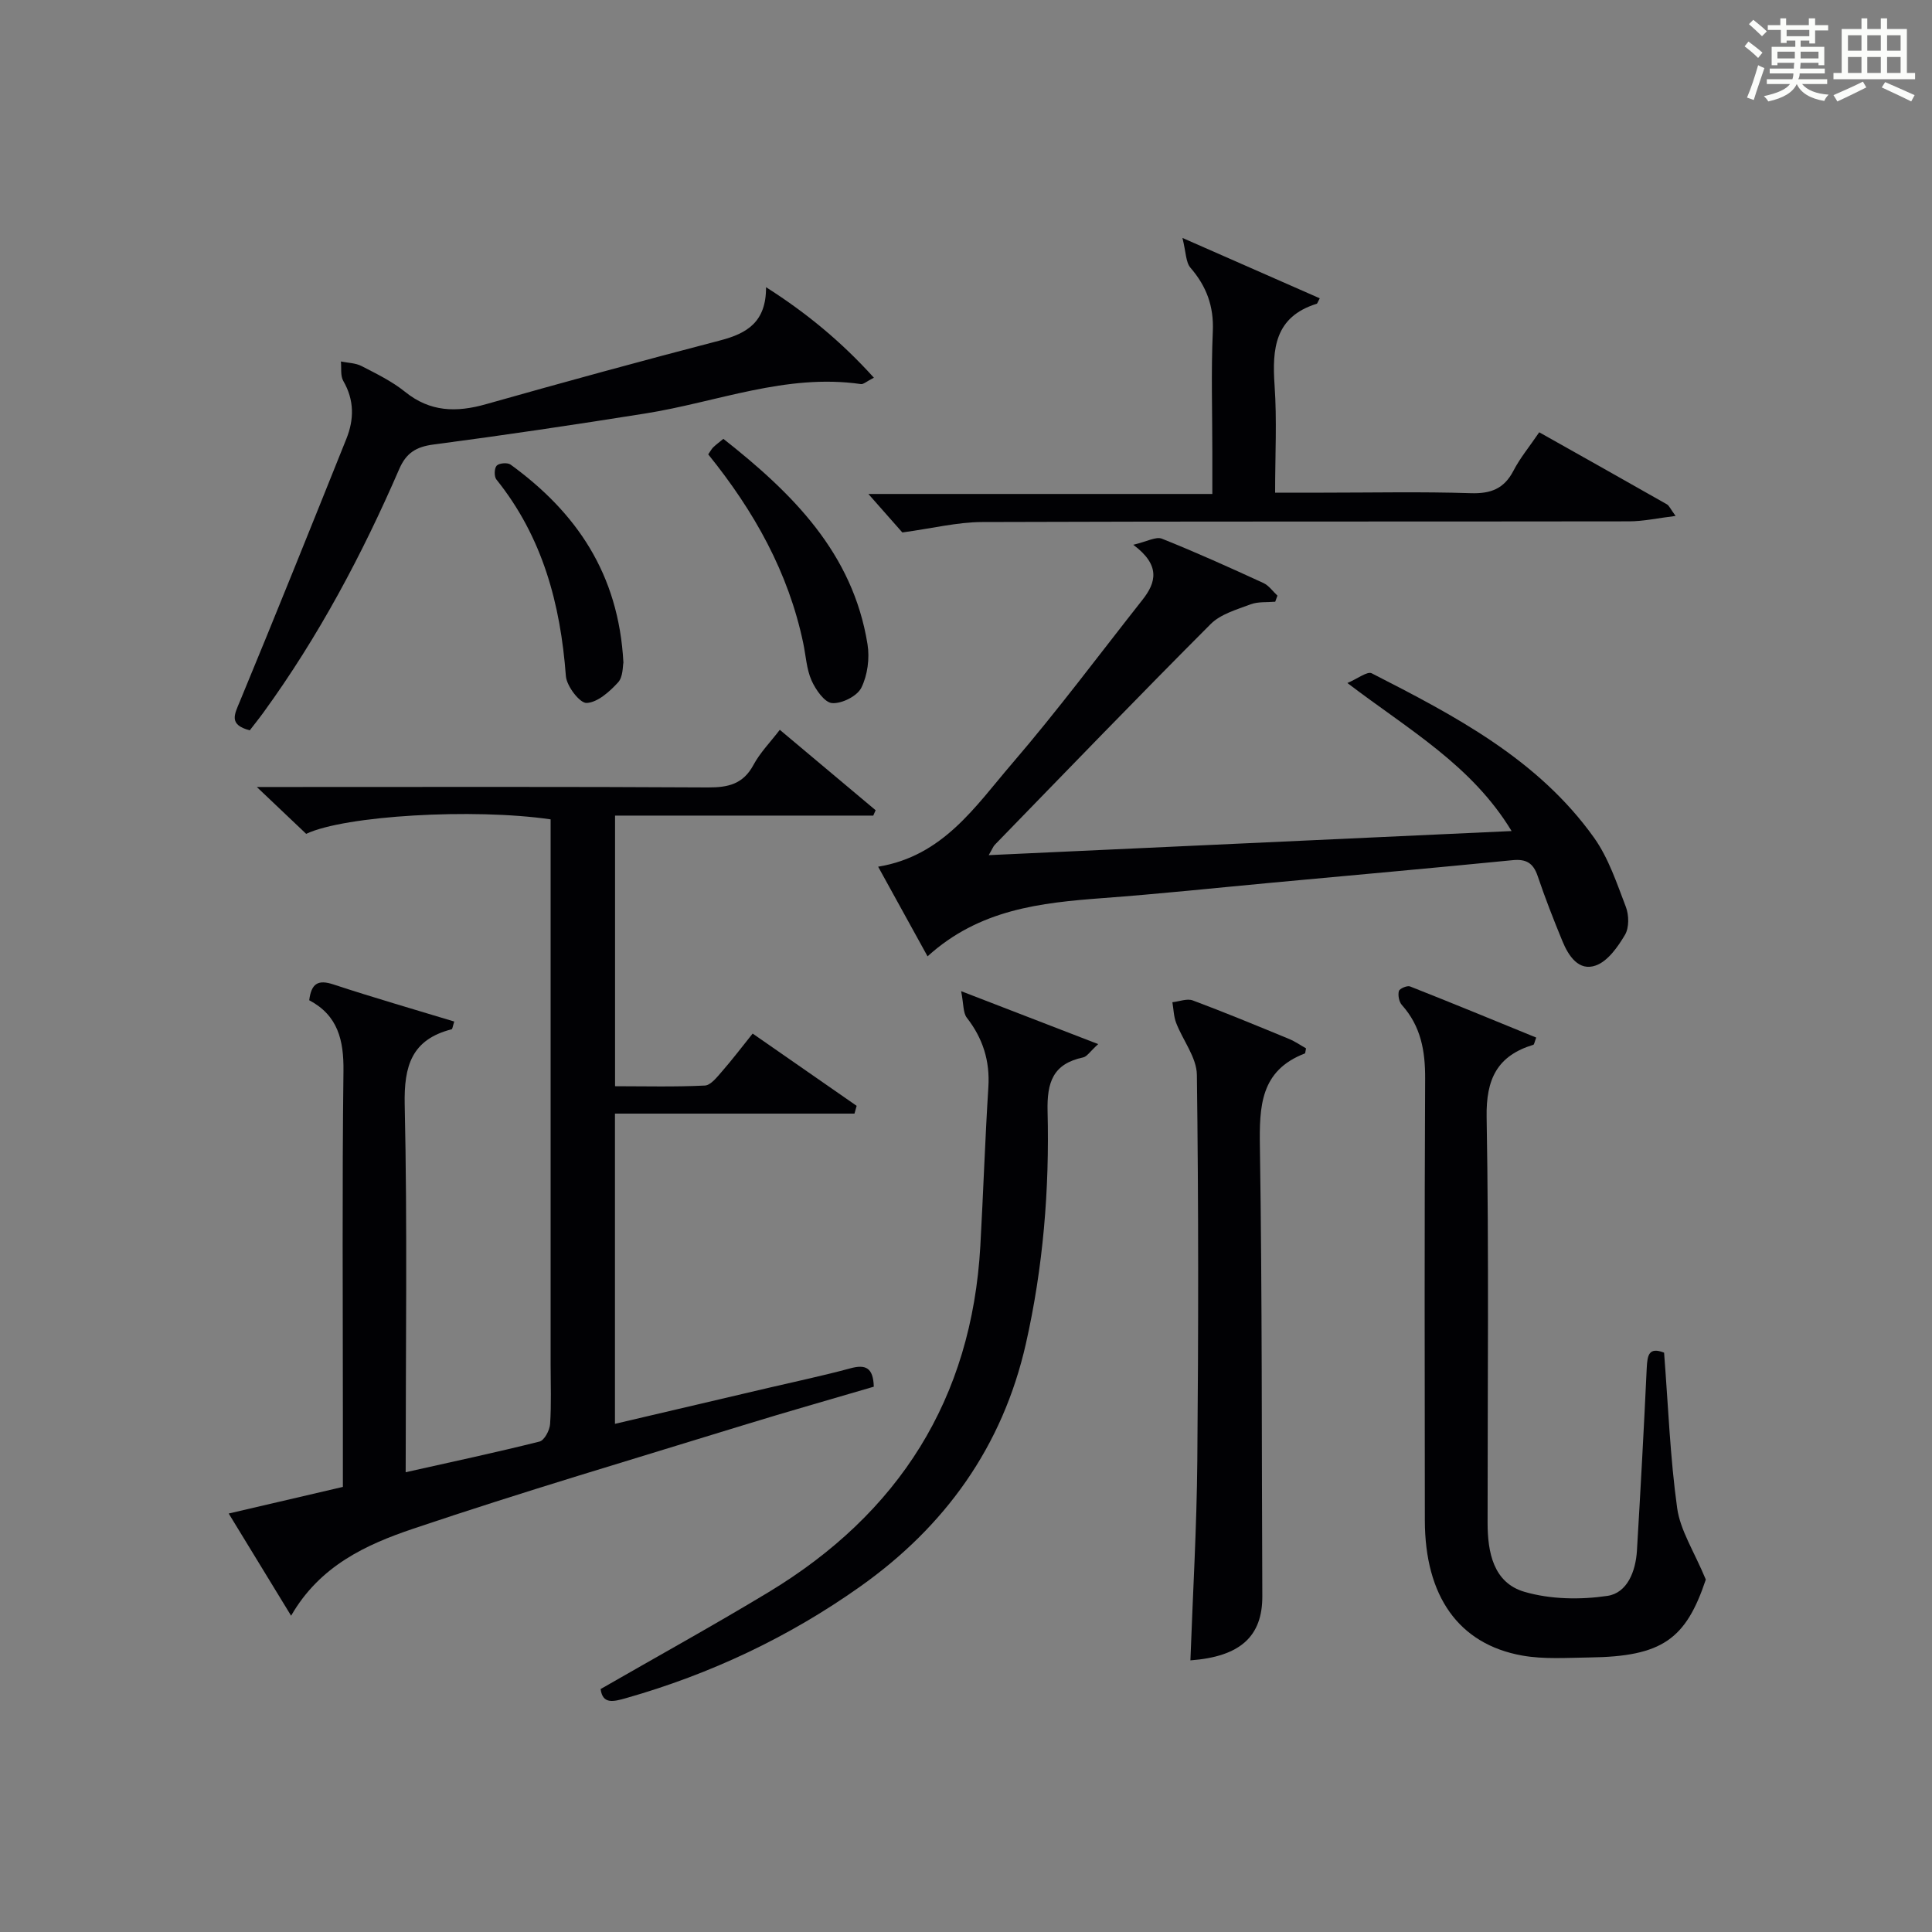
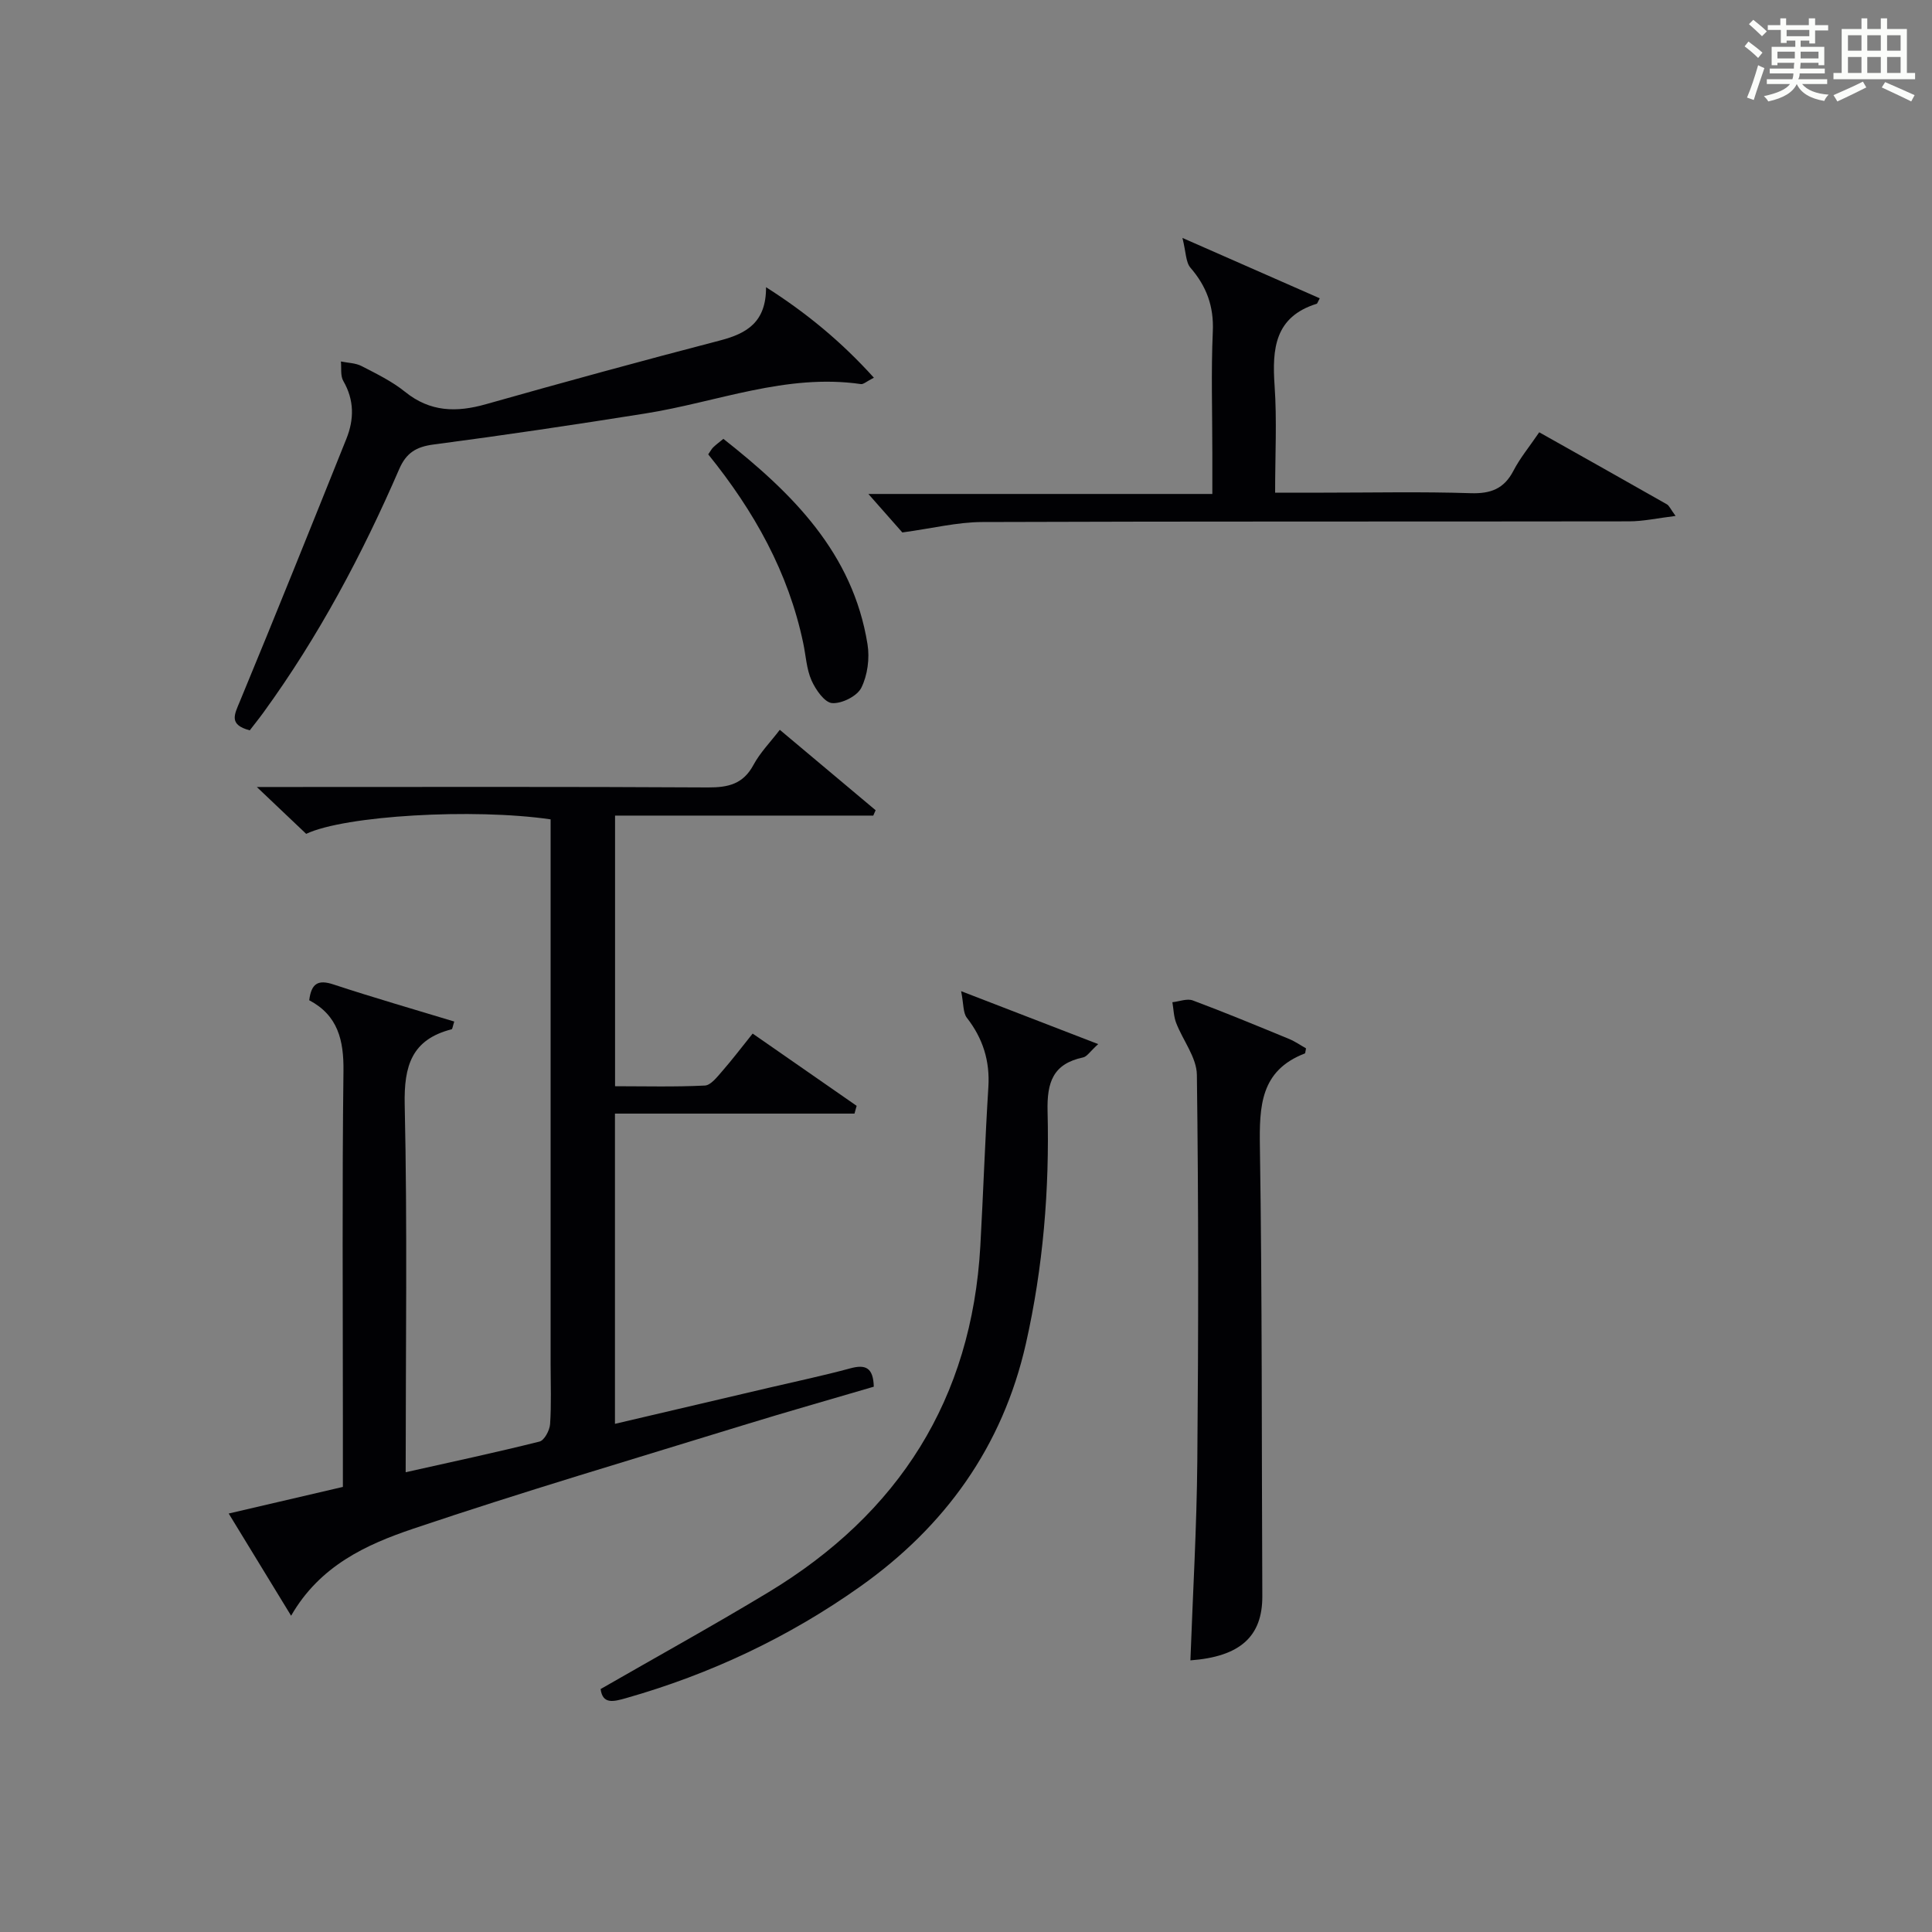
<svg xmlns="http://www.w3.org/2000/svg" version="1.1" id="漢_ZDIC_典" x="0px" y="0px" viewBox="0 0 400 400" style="enable-background:new 0 0 400 400;" xml:space="preserve">
  <rect x="0" y="0" width="400" height="400" fill="#808080" stroke="none" />
  <style type="text/css">
	.st1{fill:#010104;}
	.st0{fill:#fbfcfa;}
</style>
  <g>
    <path class="st0" d="M361.2,9.6l0.8-1c0.9,0.7,1.9,1.4,2.9,2.3L364,12C363,11,362,10.2,361.2,9.6z M361.7,20.2   c0.9-2.1,1.6-4.3,2.3-6.7c0.4,0.2,0.8,0.4,1.3,0.6c-0.7,2.1-1.5,4.3-2.2,6.6L361.7,20.2z M362.1,5l0.9-0.9c1,0.8,2,1.6,2.8,2.4   l-1,1C363.9,6.6,363,5.8,362.1,5z M374.6,3.8h1.2v1.4h2.7v1.1h-2.7v2.7h-1.2V8.4h-1.8v1.3h4.9v3.8h-1.2v-0.5h-3.7   c0,0.4-0.1,0.9-0.1,1.2h5.1v1h-5.2c0,0.5-0.1,0.9-0.3,1.2h6v1h-5.2c1.1,1.3,2.9,2,5.5,2.2c-0.4,0.4-0.7,0.8-0.9,1.3   c-2.9-0.5-4.8-1.6-5.7-3.5H372c-0.8,1.7-2.7,2.9-5.9,3.6c-0.2-0.4-0.6-0.8-0.9-1.1c2.8-0.6,4.6-1.4,5.4-2.5h-4.8v-1h5.3   c0.1-0.3,0.2-0.7,0.2-1.2h-4.9v-1h5c0-0.4,0-0.8,0.1-1.2H368v0.5h-1.2V9.7h4.9V8.4h-1.8v0.5h-1.2V6.2H366V5.2h2.6V3.8h1.2v1.4h4.7   V3.8z M368,12.1h3.6c0-0.4,0-0.9,0-1.4H368V12.1z M369.9,7.5h4.7V6.2h-4.7V7.5z M376.5,10.7h-3.7c0,0.5,0,1,0,1.4h3.7V10.7z" />
    <path class="st0" d="M385.3,3.8h1.3V6h2.8V3.8h1.3V6h4.1v9.1h1.7v1.3h-16.9v-1.3h1.7V6h4.1V3.8z M385.7,16.9l0.7,1.2   c-1.8,0.9-3.8,1.9-6,2.9c-0.2-0.4-0.5-0.8-0.8-1.3C381.9,18.7,383.9,17.8,385.7,16.9z M382.6,10.5h2.8V7.3h-2.8V10.5z M382.6,15.1   h2.8v-3.3h-2.8V15.1z M386.6,10.5h2.8V7.3h-2.8V10.5z M386.6,15.1h2.8v-3.3h-2.8V15.1z M390.3,17c2.1,0.9,4.1,1.8,6.1,2.7l-0.7,1.3   c-2.2-1.1-4.2-2-6.1-2.9L390.3,17z M393.5,7.3h-2.8v3.2h2.8V7.3z M390.7,15.1h2.8v-3.3h-2.8V15.1z" />
    <path class="st1" d="M180.8,168.86c-17.7,0-35.41,0-53.46,0c0,18.78,0,37.03,0,56.03c6.09,0,12.35,0.17,18.59-0.14c1.25-0.06,2.56-1.8,3.6-2.98   c2.07-2.37,3.98-4.89,6.3-7.78c7.28,5.06,14.4,10.01,21.53,14.96c-0.15,0.54-0.3,1.07-0.45,1.61c-16.43,0-32.86,0-49.59,0   c0,21.81,0,42.72,0,64.23c10.66-2.5,21.22-4.97,31.78-7.45c5.66-1.33,11.35-2.52,16.95-4.04c3.16-0.86,4.75-0.15,4.86,3.8   c-8.96,2.64-18.02,5.2-27.01,7.97c-22.82,7.04-45.74,13.8-68.37,21.44c-9.69,3.27-19.3,7.64-25.26,18.01   c-4.32-7.07-8.4-13.77-12.92-21.16c8.09-1.88,15.71-3.66,23.64-5.51c0-5,0-9.81,0-14.62c0-23.82-0.17-47.65,0.12-71.47   c0.08-6.38-1.14-11.53-7.09-14.67c0.44-3.45,1.79-4.34,5.02-3.27c8.28,2.73,16.66,5.14,25.01,7.68c-0.34,1.05-0.38,1.56-0.54,1.6   c-8.28,2.12-9.9,7.57-9.72,15.65c0.56,25.13,0.2,50.29,0.2,76.06c9.5-2.13,18.65-4.08,27.71-6.35c1-0.25,2.1-2.32,2.19-3.61   c0.28-4.15,0.11-8.32,0.11-12.49c0-35.82,0-71.64,0-107.46c0-1.78,0-3.56,0-5.26c-16.05-2.34-42.62-0.79-50.61,3   c-2.98-2.83-6.07-5.76-10.22-9.7c3,0,4.72,0,6.43,0c28.99,0,57.98-0.08,86.97,0.09c4.2,0.02,7.29-0.69,9.42-4.65   c1.38-2.57,3.52-4.74,5.46-7.28c6.8,5.71,13.32,11.18,19.84,16.65C181.13,168.12,180.97,168.49,180.8,168.86z" />
-     <path class="st1" d="M192.04,198c-3.63-6.58-6.72-12.21-10.23-18.56c13.45-2.2,20.12-12.5,27.7-21.32c9.42-10.96,18.07-22.58,27.03-33.94   c2.82-3.57,3.79-7.16-1.91-11.39c2.84-0.66,4.7-1.75,5.93-1.26c7.09,2.83,14.06,5.98,21,9.17c1.14,0.52,1.96,1.73,2.92,2.62   c-0.15,0.42-0.31,0.84-0.46,1.26c-1.71,0.15-3.55-0.04-5.1,0.54c-2.88,1.09-6.21,2.02-8.27,4.09   c-15.05,15.08-29.84,30.42-44.69,45.7c-0.32,0.33-0.48,0.81-1.26,2.14c36.21-1.67,71.77-3.31,108.26-4.99   c-8.27-13.64-21.18-20.89-34-30.65c2.18-0.92,4.13-2.48,5.04-2.01c17.21,8.8,34.44,17.78,46.03,34.04c3,4.21,4.71,9.42,6.59,14.33   c0.65,1.7,0.69,4.3-0.18,5.77c-1.48,2.5-3.55,5.46-6.04,6.35c-3.53,1.26-5.66-1.97-6.92-5.04c-1.83-4.45-3.59-8.94-5.13-13.5   c-0.91-2.67-2.37-3.54-5.18-3.26c-16.53,1.63-33.07,3.11-49.6,4.64c-11.74,1.09-23.48,2.34-35.24,3.21   C215.46,186.91,202.78,188.24,192.04,198z" />
-     <path class="st1" d="M344.53,280.05c0.86,11.07,1.25,21.71,2.71,32.2c0.65,4.62,3.5,8.93,5.93,14.78c-4.13,12.35-9.01,15.94-24.1,16.13   c-4.65,0.06-9.41,0.41-13.94-0.4c-13.13-2.36-20.11-12.28-20.13-27.98c-0.04-30.49-0.09-60.98,0.06-91.46   c0.03-5.74-0.88-10.85-4.81-15.24c-0.6-0.66-0.85-2.02-0.63-2.88c0.13-0.52,1.72-1.2,2.31-0.97c8.75,3.45,17.44,7.04,26.13,10.59   c-0.36,0.92-0.41,1.43-0.6,1.49c-7.48,2.27-9.81,7.1-9.67,14.99c0.49,27.98,0.19,55.97,0.2,83.96c0,6.15,1.2,12.43,7.63,14.31   c5.39,1.57,11.58,1.67,17.18,0.84c4.12-0.61,5.85-5.1,6.11-9.36c0.75-12.61,1.44-25.23,2.03-37.85   C341.08,280.62,341.34,278.81,344.53,280.05z" />
    <path class="st1" d="M198.99,205.21c10.47,4.04,19,7.34,28.38,10.96c-1.72,1.56-2.32,2.58-3.1,2.75c-6.26,1.33-7.54,5.13-7.38,11.23   c0.4,16.14-0.91,32.19-4.49,48.04c-4.83,21.36-16.78,37.88-34.35,50.32c-14.74,10.44-30.96,18.1-48.4,23.06   c-2.64,0.75-4.88,1.34-5.3-1.87c11.77-6.77,23.4-13.19,34.76-20.05c26.96-16.29,42.08-39.97,43.86-71.71   c0.61-10.95,0.97-21.91,1.66-32.86c0.34-5.44-1.13-10.09-4.46-14.37C199.37,209.67,199.53,207.89,198.99,205.21z" />
    <path class="st1" d="M318.68,89.5c9.09,5.12,17.77,9.98,26.41,14.9c0.5,0.28,0.76,0.98,1.82,2.42c-3.7,0.45-6.68,1.12-9.65,1.12   c-44.64,0.07-89.27-0.02-133.91,0.14c-5.17,0.02-10.34,1.32-16.53,2.16c-1.71-1.93-4.41-5-7.03-7.97c23.04,0,46.72,0,71.21,0   c0-3.18,0-5.92,0-8.67c0-8.33-0.27-16.67,0.1-24.98c0.23-5.2-1.3-9.34-4.63-13.19c-0.98-1.14-0.91-3.19-1.66-6.17   c10.62,4.67,19.5,8.58,28.43,12.5c-0.46,0.85-0.51,1.1-0.62,1.13c-8.69,2.69-9.26,9.3-8.73,16.95C264.39,86.97,264,94.14,264,102   c3.5,0,6.75,0,10.01,0c10.16,0,20.33-0.22,30.48,0.11c4.15,0.13,6.91-0.9,8.86-4.66C314.71,94.82,316.65,92.49,318.68,89.5z" />
    <path class="st1" d="M246.46,343.76c0.5-13.75,1.31-27.5,1.43-41.26c0.24-26.65,0.26-53.32-0.09-79.97c-0.05-3.6-2.9-7.13-4.29-10.75   c-0.51-1.33-0.53-2.84-0.78-4.28c1.42-0.15,3.03-0.82,4.23-0.37c6.69,2.5,13.3,5.24,19.9,7.96c1.29,0.53,2.47,1.36,3.54,1.96   c-0.16,0.74-0.15,1.02-0.23,1.05c-9.25,3.54-9.45,10.96-9.32,19.4c0.48,30.98,0.35,61.97,0.5,92.95   C261.39,338.81,256.76,343,246.46,343.76z" />
    <path class="st1" d="M180.93,78.2c-1.55,0.79-2.17,1.4-2.69,1.32c-15.48-2.24-29.81,3.74-44.65,6.09c-14.58,2.32-29.19,4.5-43.83,6.42   c-3.58,0.47-5.64,1.72-7.09,5.05c-7.68,17.73-16.72,34.73-28.11,50.41c-0.95,1.31-1.97,2.57-2.85,3.72   c-4.4-1.17-3.19-3.24-2.04-6.01c7.48-18.06,14.76-36.2,22.04-54.34c1.62-4.03,1.66-8.02-0.63-11.98c-0.63-1.08-0.36-2.68-0.5-4.04   c1.44,0.3,3.03,0.3,4.28,0.95c3.1,1.6,6.31,3.16,9,5.33c5.2,4.2,10.65,4.3,16.77,2.56c16.11-4.56,32.27-8.98,48.48-13.2   c5.57-1.45,9.53-3.83,9.49-11.02C166.93,64.76,174.18,70.72,180.93,78.2z" />
    <path class="st1" d="M146.63,94.07c0.49-0.7,0.71-1.15,1.05-1.47c0.58-0.56,1.23-1.04,2.09-1.74c14.28,11.26,26.8,23.61,29.84,42.53   c0.47,2.91,0.01,6.4-1.28,9c-0.87,1.74-4.03,3.32-6.04,3.18c-1.57-0.11-3.42-2.78-4.27-4.69c-1.05-2.37-1.17-5.14-1.72-7.73   C163.23,118.51,156.17,105.87,146.63,94.07z" />
-     <path class="st1" d="M129.07,137.18c-0.16,0.7-0.04,2.95-1.11,4.11c-1.76,1.92-4.25,4.15-6.51,4.25c-1.41,0.06-4.13-3.48-4.29-5.56   c-1.12-14.93-4.82-28.8-14.39-40.71c-0.49-0.61-0.44-2.34,0.07-2.87c0.52-0.53,2.24-0.67,2.87-0.21   C119.29,106.06,128.09,118.77,129.07,137.18z" />
  </g>
</svg>